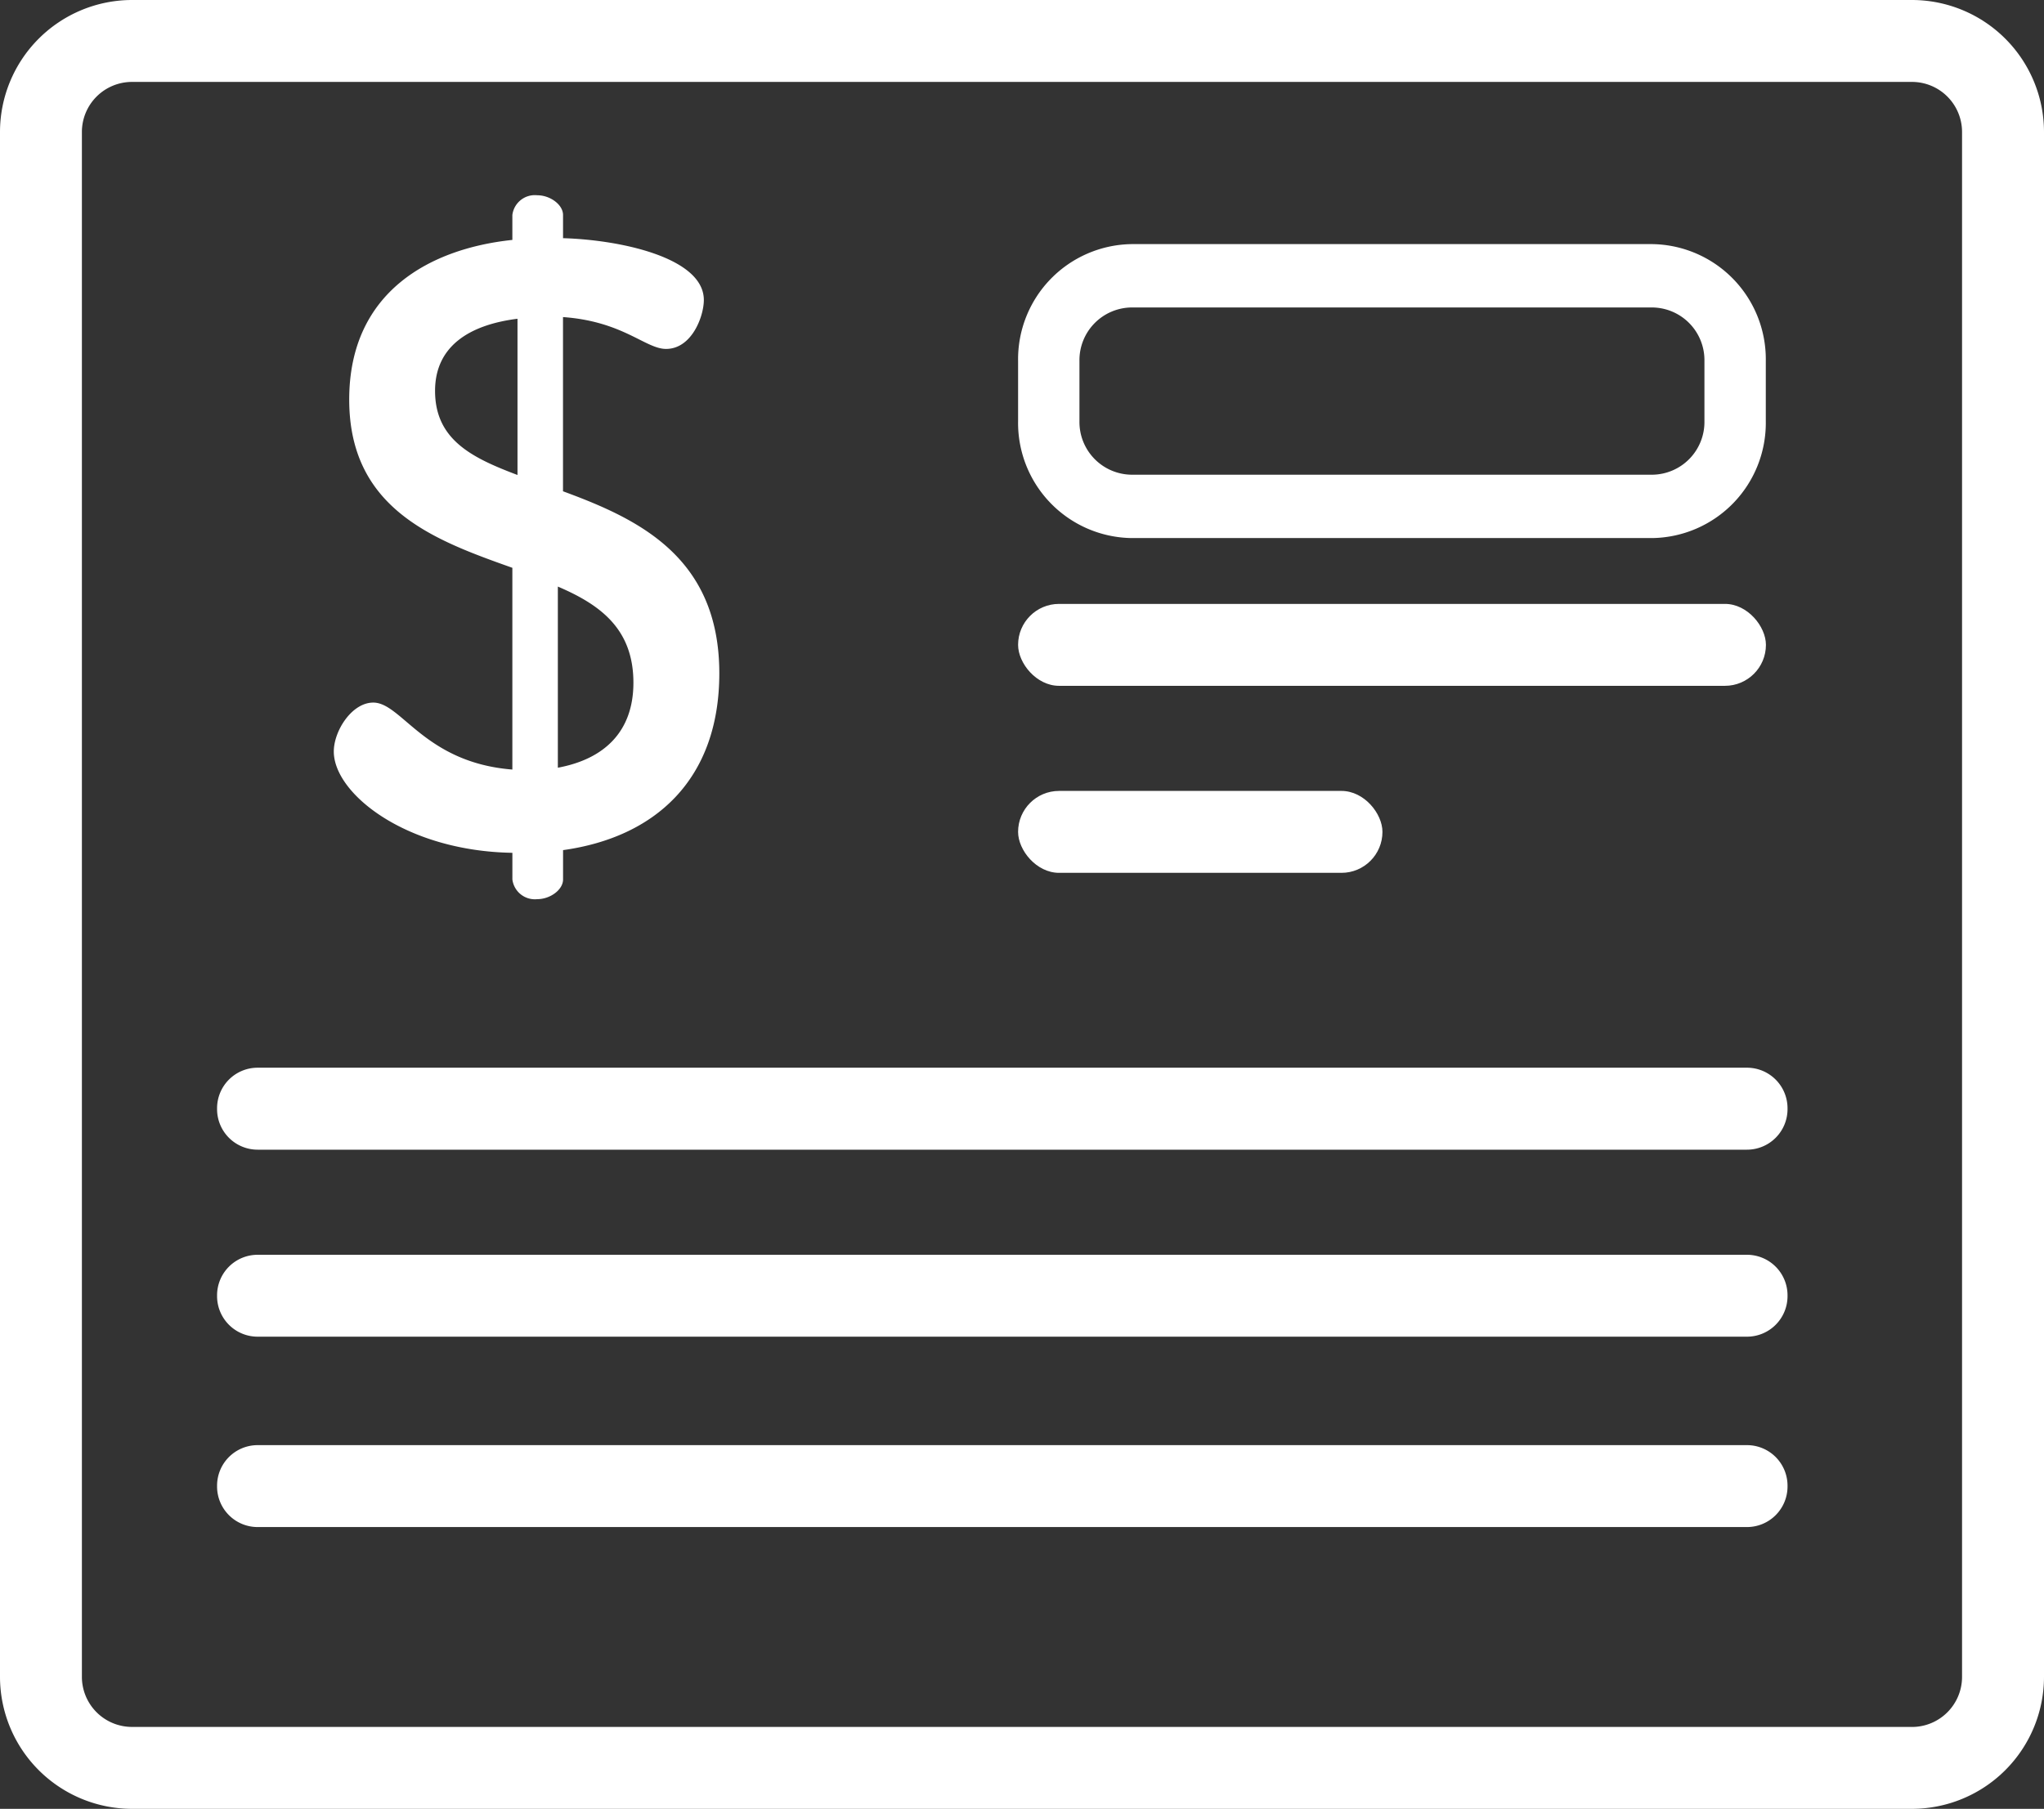
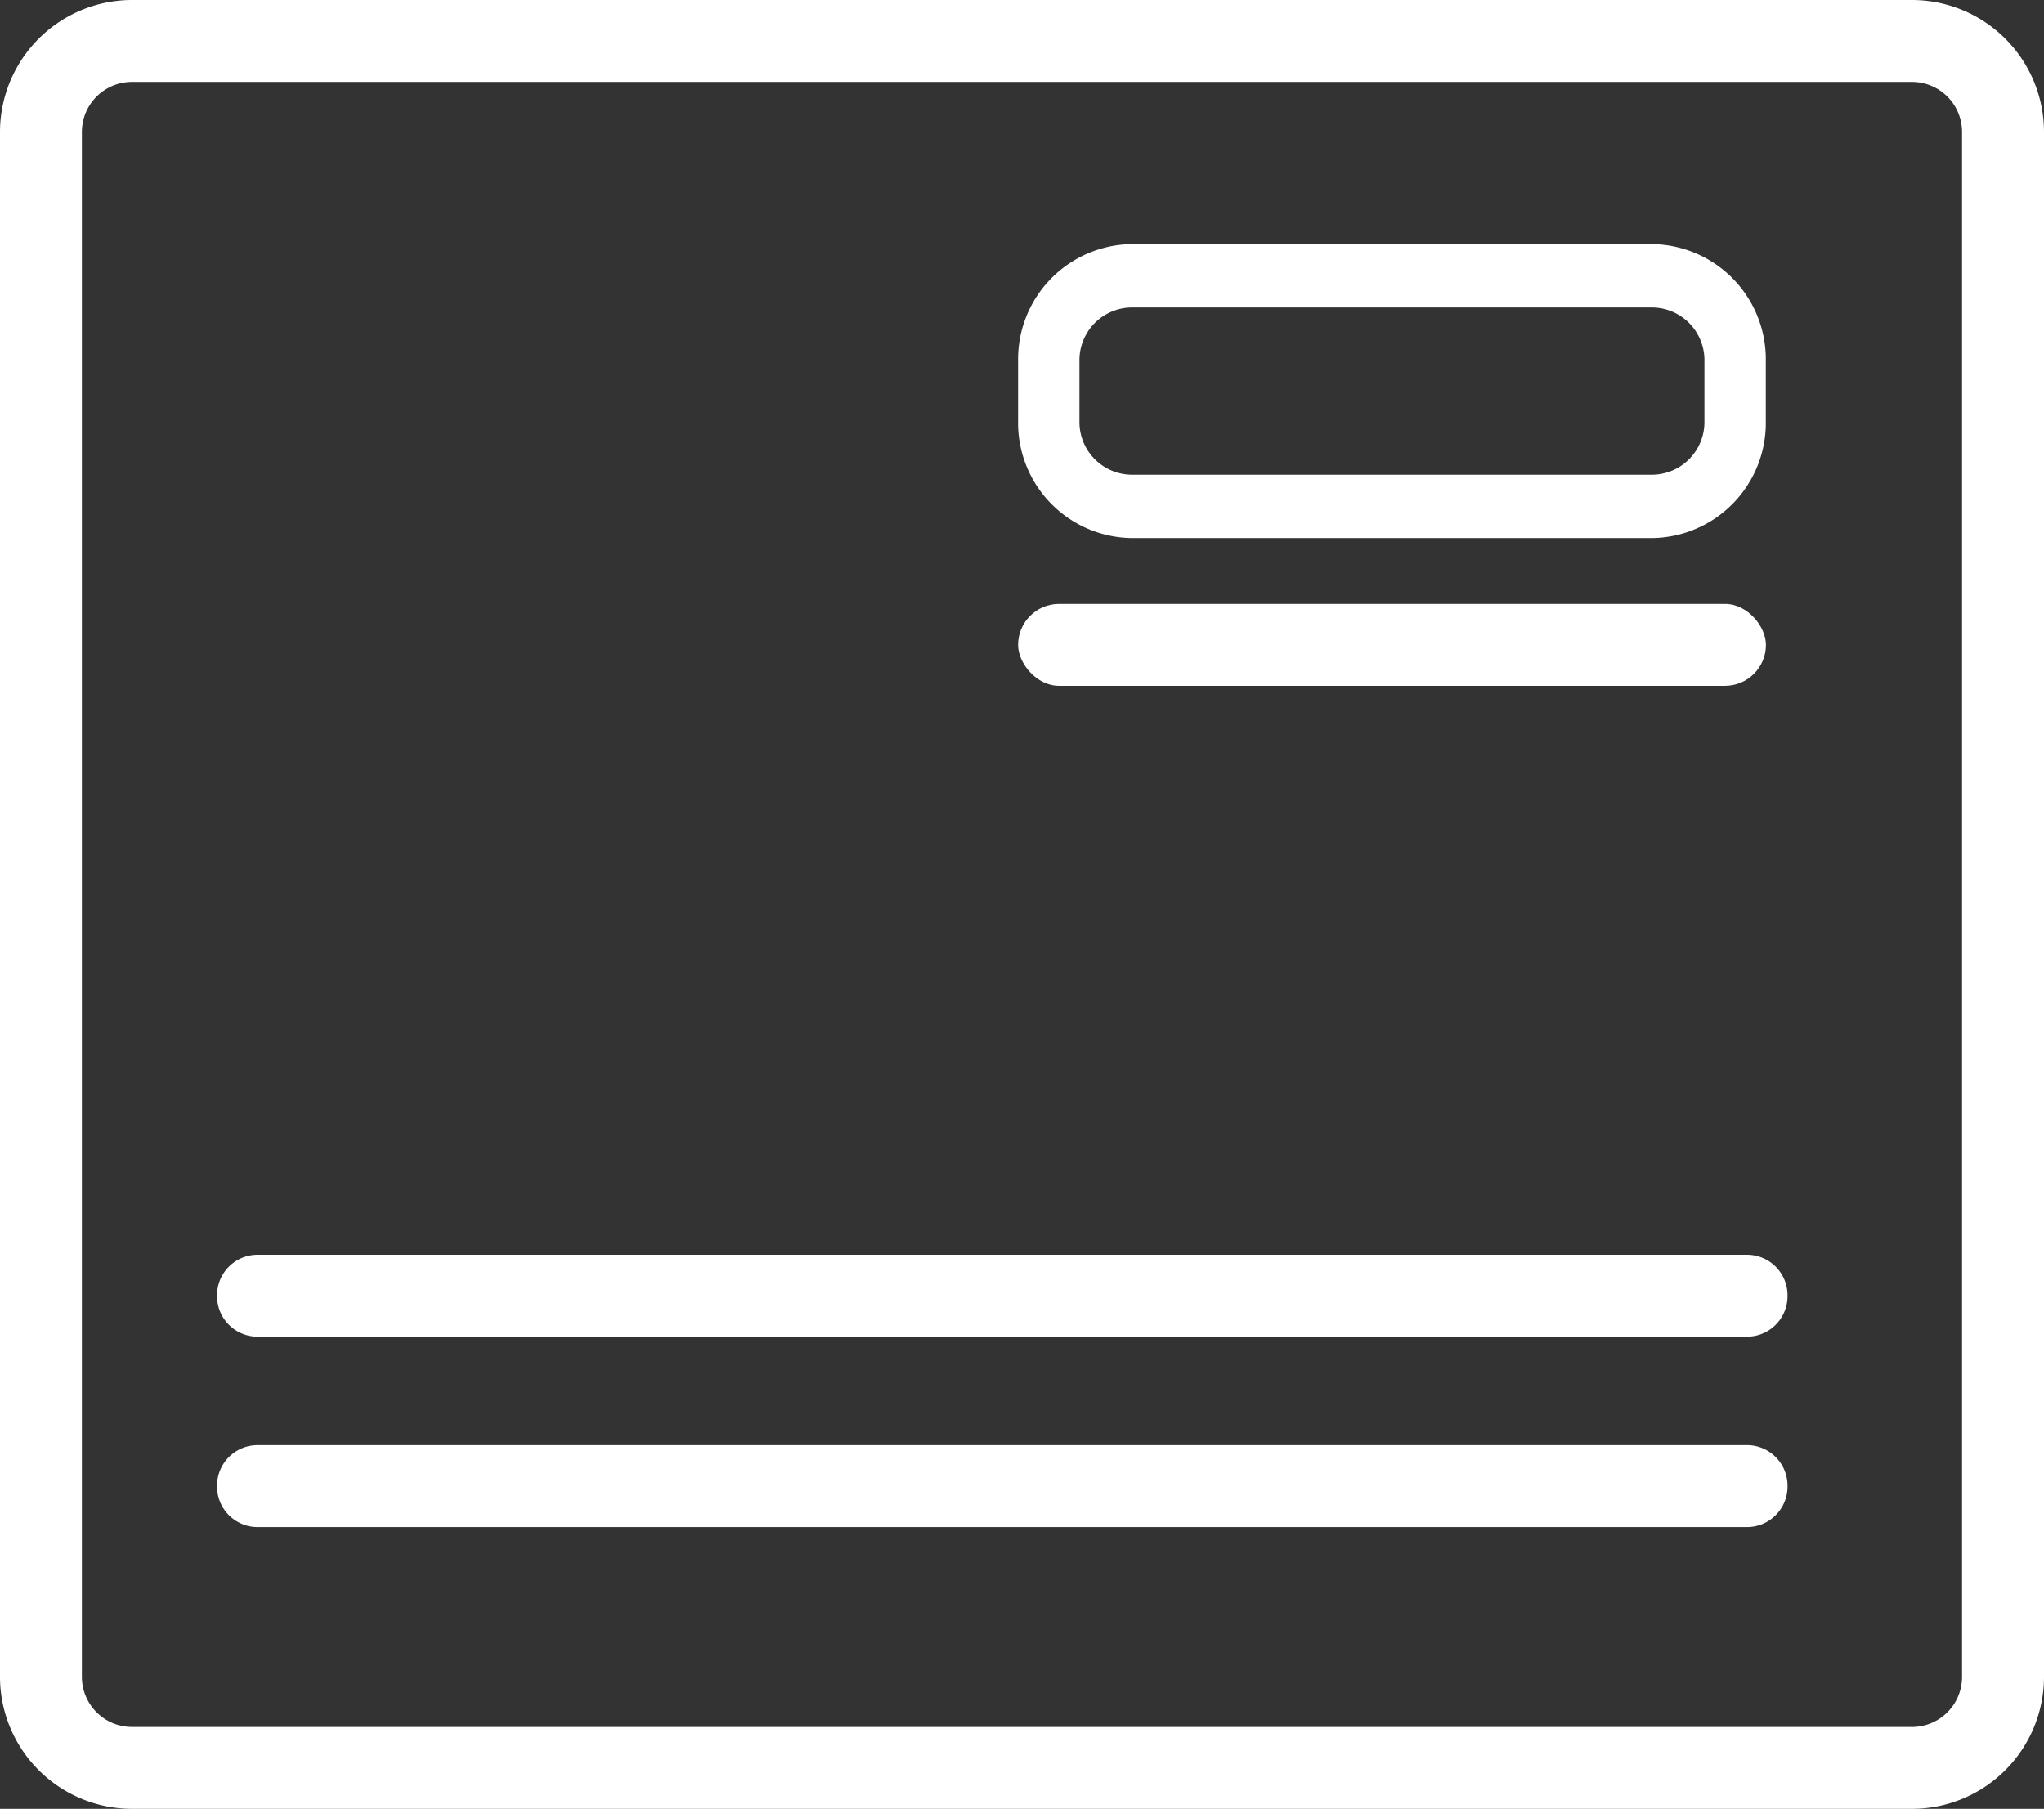
<svg xmlns="http://www.w3.org/2000/svg" id="icono4" width="109.097" height="96.564" viewBox="0 0 109.097 96.564">
  <rect x="0" y="0" width="109.097" height="96.564" fill="#333333" stroke="none" />
  <g id="Grupo_2344" data-name="Grupo 2344">
    <path id="Trazado_11673" data-name="Trazado 11673" d="M-853.935-69.293h-95.007a7.053,7.053,0,0,0-7.045,7.044V20.226a7.054,7.054,0,0,0,7.045,7.045h95.007a7.053,7.053,0,0,0,7.045-7.045V-62.248A7.052,7.052,0,0,0-853.935-69.293Zm0,92.191h-95.009a2.675,2.675,0,0,1-2.672-2.671V-62.248a2.675,2.675,0,0,1,2.672-2.672h95.008a2.674,2.674,0,0,1,2.672,2.672V20.226h0A2.674,2.674,0,0,1-853.934,22.9Z" transform="translate(955.987 69.293)" fill="#fff" />
    <g id="Grupo_2332" data-name="Grupo 2332" transform="translate(54.34 32.239)">
      <g id="Grupo_2331" data-name="Grupo 2331" transform="translate(0 0)">
        <rect id="Rectángulo_2123" data-name="Rectángulo 2123" width="39.915" height="4.373" rx="2.186" fill="#fff" />
      </g>
    </g>
    <g id="Grupo_2342" data-name="Grupo 2342" transform="translate(54.34 42.223)">
-       <rect id="Rectángulo_2124" data-name="Rectángulo 2124" width="19.447" height="4.373" rx="2.186" transform="translate(0 0)" fill="#fff" />
-     </g>
+       </g>
    <g id="Grupo_2343" data-name="Grupo 2343" transform="translate(11.589 57.002)">
-       <path id="Trazado_11674" data-name="Trazado 11674" d="M-850.34,48.7h-79.492A2.165,2.165,0,0,0-932,50.868v.043a2.165,2.165,0,0,0,2.165,2.165h79.492a2.165,2.165,0,0,0,2.165-2.165v-.043A2.165,2.165,0,0,0-850.34,48.7Z" transform="translate(931.997 -48.703)" fill="#fff" />
      <path id="Trazado_11675" data-name="Trazado 11675" d="M-850.34,69.37h-79.492A2.165,2.165,0,0,0-932,71.535v.042a2.165,2.165,0,0,0,2.165,2.165h79.492a2.165,2.165,0,0,0,2.165-2.165v-.042A2.165,2.165,0,0,0-850.34,69.37Z" transform="translate(931.997 -59.386)" fill="#fff" />
      <path id="Trazado_11676" data-name="Trazado 11676" d="M-850.34,90.407h-79.492A2.165,2.165,0,0,0-932,92.572v.043a2.165,2.165,0,0,0,2.165,2.165h79.492a2.165,2.165,0,0,0,2.165-2.165v-.043A2.165,2.165,0,0,0-850.34,90.407Z" transform="translate(931.997 -70.261)" fill="#fff" />
    </g>
    <g id="Grupo_2336" data-name="Grupo 2336" transform="translate(17.814 10.41)">
      <g id="Grupo_2335" data-name="Grupo 2335">
-         <path id="Trazado_11666" data-name="Trazado 11666" d="M-906.875-31.926v-9.3c3.208.229,4.4,1.7,5.5,1.7,1.375,0,2.017-1.741,2.017-2.612,0-2.246-4.4-3.208-7.515-3.3v-1.238c0-.55-.687-1.053-1.375-1.053a1.209,1.209,0,0,0-1.33,1.053v1.331c-4.354.457-8.708,2.749-8.708,8.523,0,5.867,4.583,7.516,8.708,8.981v10.77c-4.675-.367-5.912-3.575-7.424-3.575-1.146,0-2.107,1.513-2.107,2.612,0,2.246,3.85,5.316,9.532,5.408v1.421a1.21,1.21,0,0,0,1.33,1.053c.687,0,1.375-.5,1.375-1.053V-12.77c4.95-.687,8.34-3.8,8.34-9.441C-898.535-28.443-902.889-30.459-906.875-31.926Zm-2.429-.87c-2.428-.916-4.4-1.879-4.4-4.491,0-2.384,1.833-3.528,4.4-3.849Zm2.154,15.627v-9.67c2.246.962,4.033,2.246,4.033,5.133,0,2.613-1.558,4.079-4.033,4.537Z" transform="translate(919.111 47.743)" fill="#fff" />
-       </g>
+         </g>
    </g>
  </g>
  <path id="Trazado_11677" data-name="Trazado 11677" d="M-809.631-26.624h-27.83a6.147,6.147,0,0,1-6.039-6.236v-3.22a6.147,6.147,0,0,1,6.039-6.236h27.83a6.147,6.147,0,0,1,6.039,6.236v3.22A6.147,6.147,0,0,1-809.631-26.624Zm-27.83-12.31a2.813,2.813,0,0,0-2.764,2.854v3.22a2.813,2.813,0,0,0,2.764,2.854h27.83a2.813,2.813,0,0,0,2.764-2.854v-3.22a2.813,2.813,0,0,0-2.764-2.854Z" transform="translate(897.84 55.348)" fill="#fff" />
</svg>